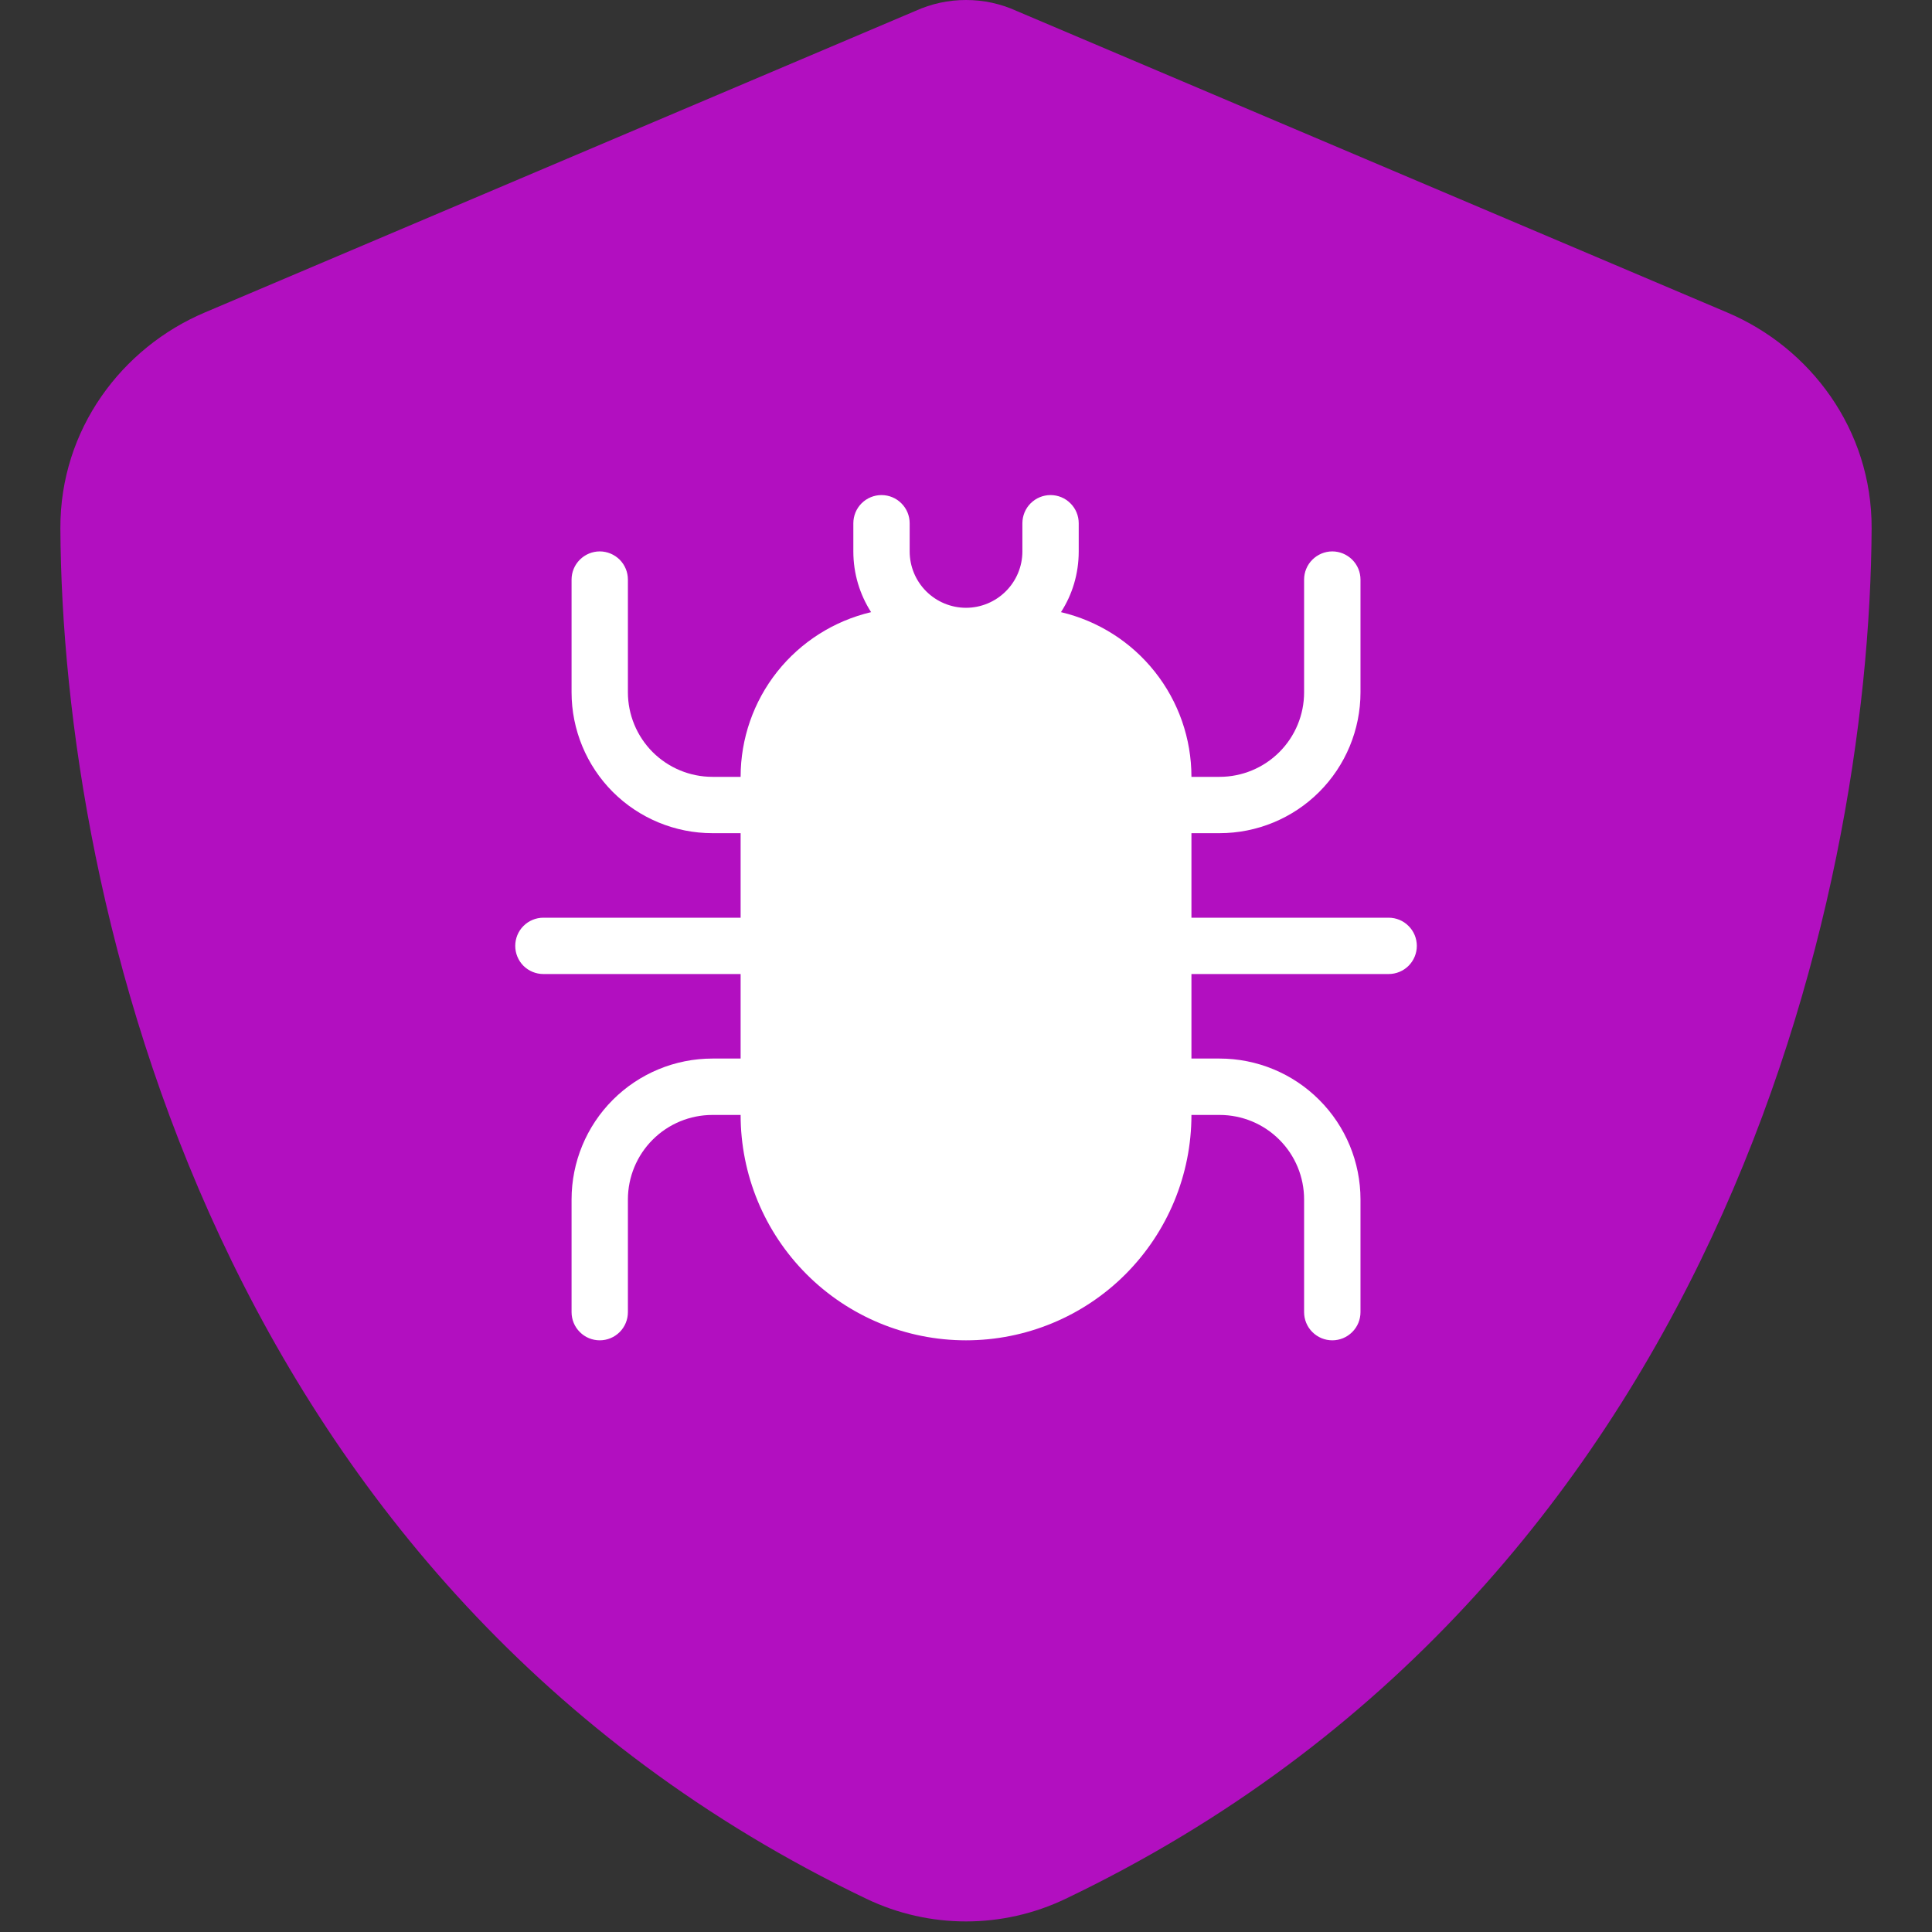
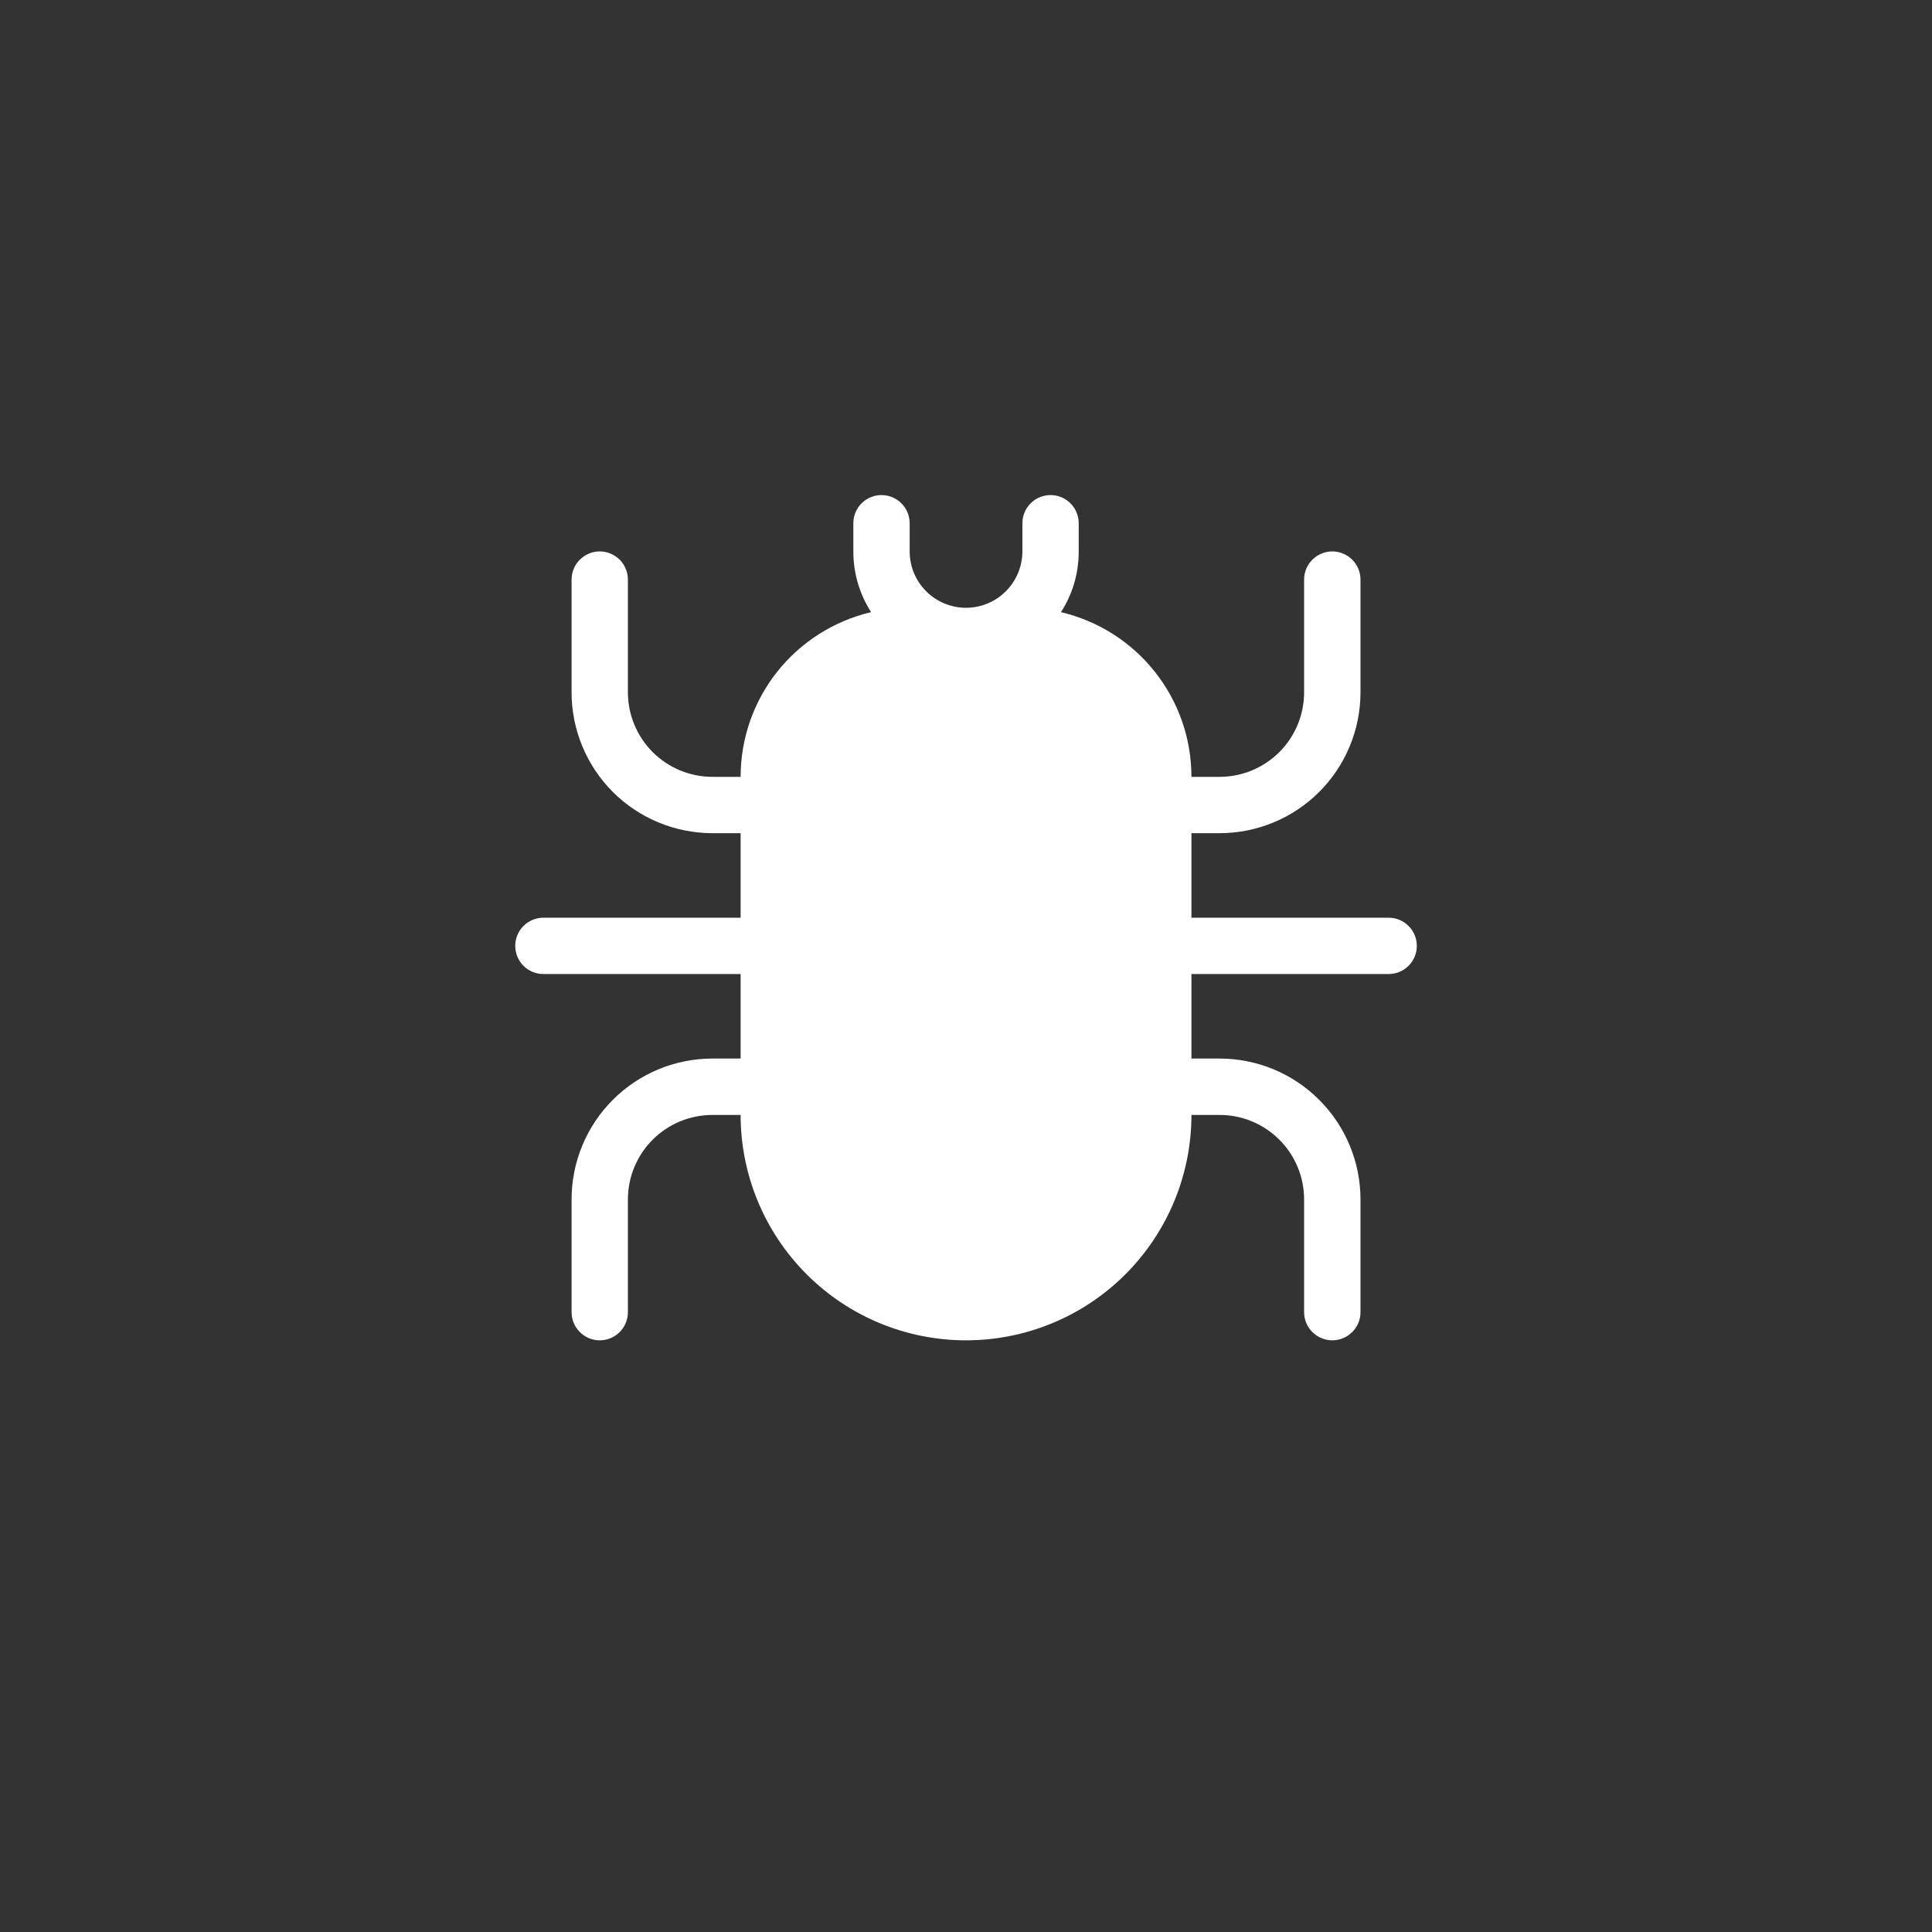
<svg xmlns="http://www.w3.org/2000/svg" width="32" height="32" viewBox="0 0 32 32" fill="none">
  <rect x="0" y="0" width="32" height="32" fill="#333333" stroke="none" />
-   <path d="M16.837 0.181C16.575 0.062 16.294 0 16 0C15.706 0 15.425 0.062 15.162 0.181L3.394 5.175C2.019 5.756 0.994 7.112 1 8.75C1.031 14.95 3.581 26.294 14.35 31.45C15.394 31.95 16.606 31.95 17.65 31.45C28.419 26.294 30.969 14.95 31 8.75C31.006 7.112 29.981 5.756 28.606 5.175L16.837 0.181Z" fill="#B20FC0" />
  <path d="M15.067 8.667C15.067 8.543 15.018 8.424 14.93 8.337C14.843 8.249 14.724 8.2 14.6 8.2C14.477 8.2 14.358 8.249 14.27 8.337C14.183 8.424 14.134 8.543 14.134 8.667V9.133C14.134 9.504 14.242 9.849 14.428 10.139C13.813 10.284 13.265 10.632 12.872 11.127C12.48 11.622 12.267 12.235 12.267 12.867H11.8C11.429 12.867 11.073 12.719 10.81 12.457C10.548 12.194 10.4 11.838 10.4 11.467V9.6C10.4 9.476 10.351 9.358 10.264 9.27C10.176 9.183 10.057 9.133 9.934 9.133C9.81 9.133 9.691 9.183 9.604 9.27C9.516 9.358 9.467 9.476 9.467 9.6V11.467C9.467 12.085 9.713 12.679 10.15 13.117C10.588 13.554 11.181 13.8 11.8 13.8H12.267V15.2H9C8.877 15.2 8.758 15.249 8.67 15.337C8.583 15.424 8.534 15.543 8.534 15.667C8.534 15.79 8.583 15.909 8.67 15.997C8.758 16.084 8.877 16.133 9 16.133H12.267V17.533H11.8C11.181 17.533 10.588 17.779 10.15 18.217C9.713 18.654 9.467 19.248 9.467 19.867V21.733C9.467 21.857 9.516 21.976 9.604 22.063C9.691 22.151 9.81 22.2 9.934 22.2C10.057 22.2 10.176 22.151 10.264 22.063C10.351 21.976 10.4 21.857 10.4 21.733V19.867C10.4 19.495 10.548 19.139 10.81 18.877C11.073 18.614 11.429 18.467 11.8 18.467H12.267C12.267 19.457 12.66 20.406 13.361 21.107C14.061 21.807 15.01 22.2 16 22.2C16.991 22.2 17.94 21.807 18.64 21.107C19.34 20.406 19.734 19.457 19.734 18.467H20.2C20.572 18.467 20.928 18.614 21.19 18.877C21.453 19.139 21.6 19.495 21.6 19.867V21.733C21.6 21.857 21.649 21.976 21.737 22.063C21.825 22.151 21.943 22.2 22.067 22.2C22.191 22.2 22.309 22.151 22.397 22.063C22.485 21.976 22.534 21.857 22.534 21.733V19.867C22.534 19.248 22.288 18.654 21.85 18.217C21.413 17.779 20.819 17.533 20.2 17.533H19.734V16.133H23C23.124 16.133 23.243 16.084 23.33 15.997C23.418 15.909 23.467 15.79 23.467 15.667C23.467 15.543 23.418 15.424 23.33 15.337C23.243 15.249 23.124 15.2 23 15.2H19.734V13.8H20.2C20.819 13.8 21.413 13.554 21.85 13.117C22.288 12.679 22.534 12.085 22.534 11.467V9.6C22.534 9.476 22.485 9.358 22.397 9.27C22.309 9.183 22.191 9.133 22.067 9.133C21.943 9.133 21.825 9.183 21.737 9.27C21.649 9.358 21.6 9.476 21.6 9.6V11.467C21.6 11.838 21.453 12.194 21.19 12.457C20.928 12.719 20.572 12.867 20.2 12.867H19.734C19.734 12.235 19.521 11.622 19.128 11.127C18.736 10.632 18.188 10.284 17.573 10.139C17.76 9.85 17.867 9.505 17.867 9.133V8.667C17.867 8.543 17.818 8.424 17.73 8.337C17.643 8.249 17.524 8.2 17.4 8.2C17.277 8.2 17.158 8.249 17.07 8.337C16.983 8.424 16.934 8.543 16.934 8.667V9.133C16.934 9.381 16.835 9.618 16.66 9.793C16.485 9.968 16.248 10.067 16 10.067C15.753 10.067 15.515 9.968 15.34 9.793C15.165 9.618 15.067 9.381 15.067 9.133V8.667Z" fill="white" />
</svg>